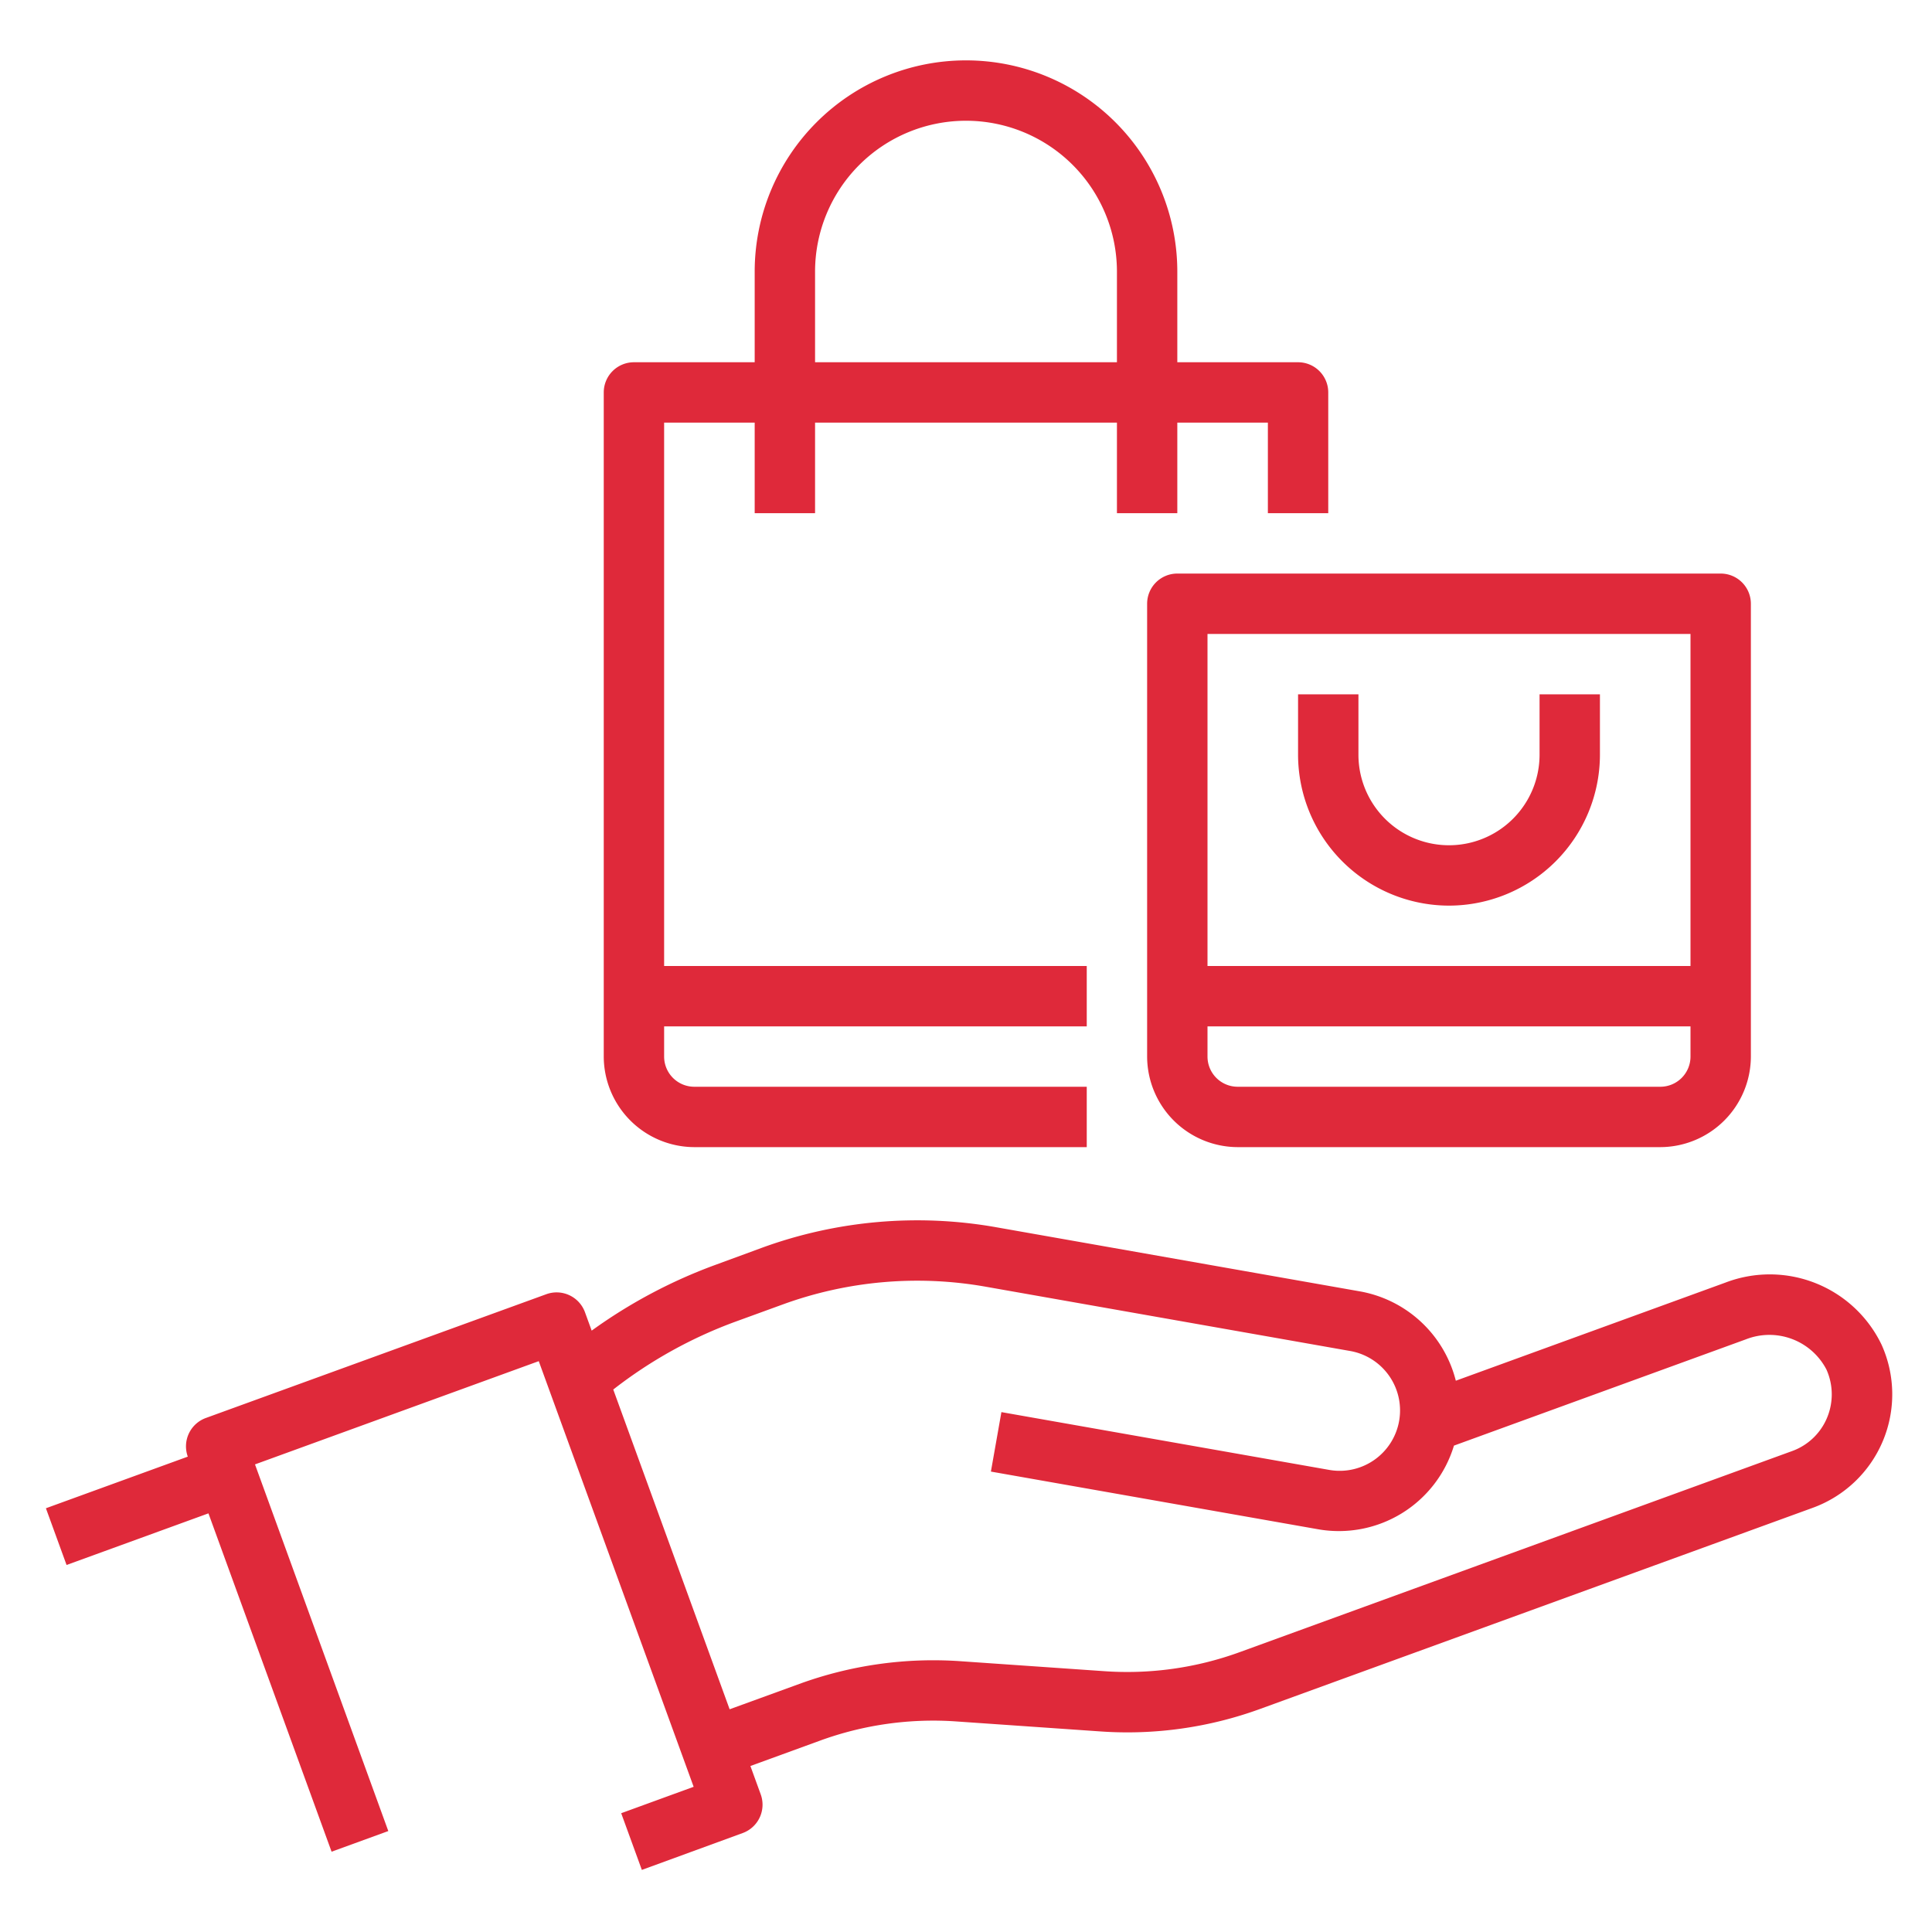
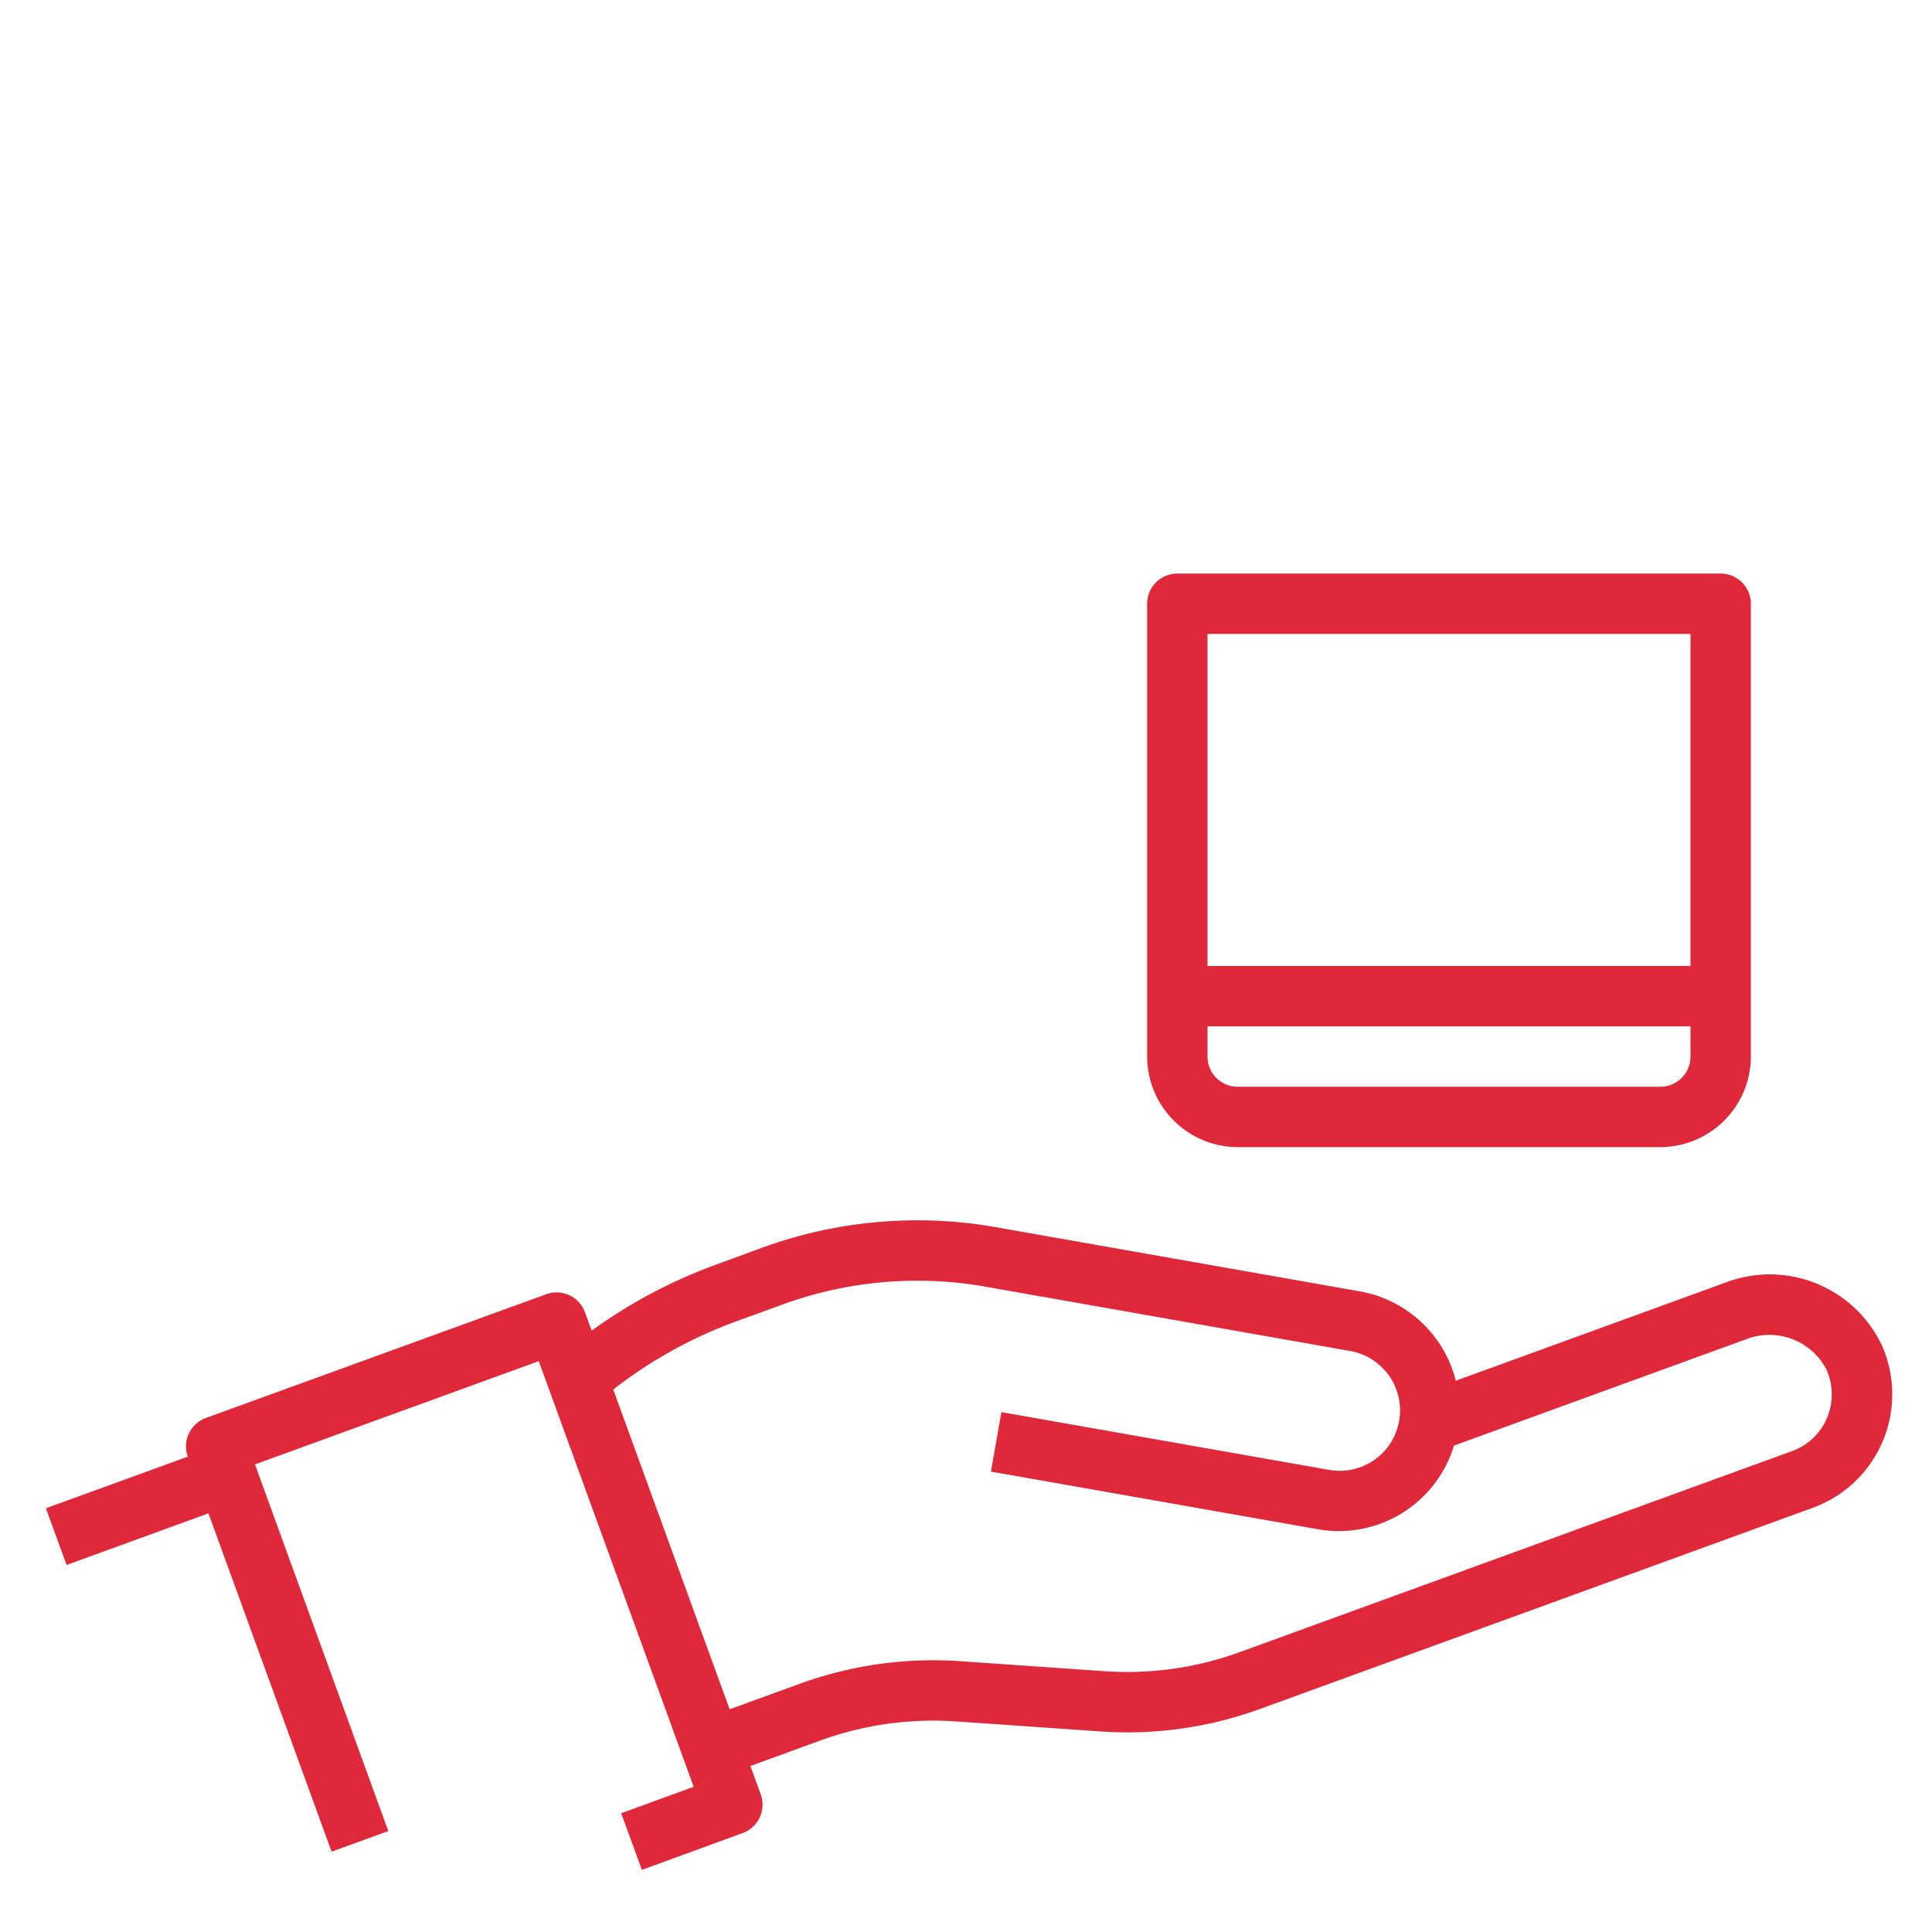
<svg xmlns="http://www.w3.org/2000/svg" height="512px" viewBox="0 0 64 64" width="512px" class="">
  <g>
    <g id="Shopping_Bag-Hands-Bag-Purchase-Buy" data-name="Shopping Bag-Hands-Bag-Purchase-Buy">
-       <path d="m43 12h-4v-3a7 7 0 0 0 -14 0v3h-4a1 1 0 0 0 -1 1v22a3.009 3.009 0 0 0 3 3h13v-2h-13a1 1 0 0 1 -1-1v-1h14v-2h-14v-18h3v3h2v-3h10v3h2v-3h3v3h2v-4a1 1 0 0 0 -1-1zm-6 0h-10v-3a5 5 0 0 1 10 0z" data-original="#000000" class="active-path" data-old_color="#000000" fill="#DF293A" />
      <path d="m57 19h-18a1 1 0 0 0 -1 1v15a3.009 3.009 0 0 0 3 3h14a3.009 3.009 0 0 0 3-3v-15a1 1 0 0 0 -1-1zm-1 16a1 1 0 0 1 -1 1h-14a1 1 0 0 1 -1-1v-1h16zm0-3h-16v-11h16z" data-original="#000000" class="active-path" data-old_color="#000000" fill="#DF293A" />
-       <path d="m48 30a5.006 5.006 0 0 0 5-5v-2h-2v2a3 3 0 0 1 -6 0v-2h-2v2a5.006 5.006 0 0 0 5 5z" data-original="#000000" class="active-path" data-old_color="#000000" fill="#DF293A" />
      <path d="m62.332 44.55a4.109 4.109 0 0 0 -5.176-2.062l-8.93 3.25a4 4 0 0 0 -3.174-2.959l-12.063-2.127a15.018 15.018 0 0 0 -7.735.677l-1.554.571a16.917 16.917 0 0 0 -4.1 2.179l-.221-.607a1 1 0 0 0 -1.281-.6l-11.277 4.1a1 1 0 0 0 -.6 1.281l-4.7 1.71.684 1.879 4.7-1.71 4.079 11.208 1.879-.684-4.416-12.146 9.4-3.42 5.131 14.1-2.4.875.684 1.878 3.338-1.22a1 1 0 0 0 .6-1.282l-.342-.94 2.3-.838a10.943 10.943 0 0 1 4.523-.638l4.744.329a12.842 12.842 0 0 0 5.345-.753l18.28-6.653a4 4 0 0 0 2.281-5.4zm-1.838 2.483a1.984 1.984 0 0 1 -1.127 1.035l-18.28 6.654a10.893 10.893 0 0 1 -4.523.637l-4.744-.329a12.959 12.959 0 0 0 -5.344.753l-2.306.839-3.855-10.592a14.922 14.922 0 0 1 4.07-2.256l1.552-.565a13.015 13.015 0 0 1 6.705-.587l12.058 2.127a2 2 0 1 1 -.694 3.939l-10.833-1.91-.348 1.97 10.833 1.91a3.982 3.982 0 0 0 4.506-2.77l9.672-3.521a2.13 2.13 0 0 1 2.667 1 2.01 2.01 0 0 1 -.009 1.666z" data-original="#000000" class="active-path" data-old_color="#000000" fill="#DF293A" />
    </g>
  </g>
</svg>